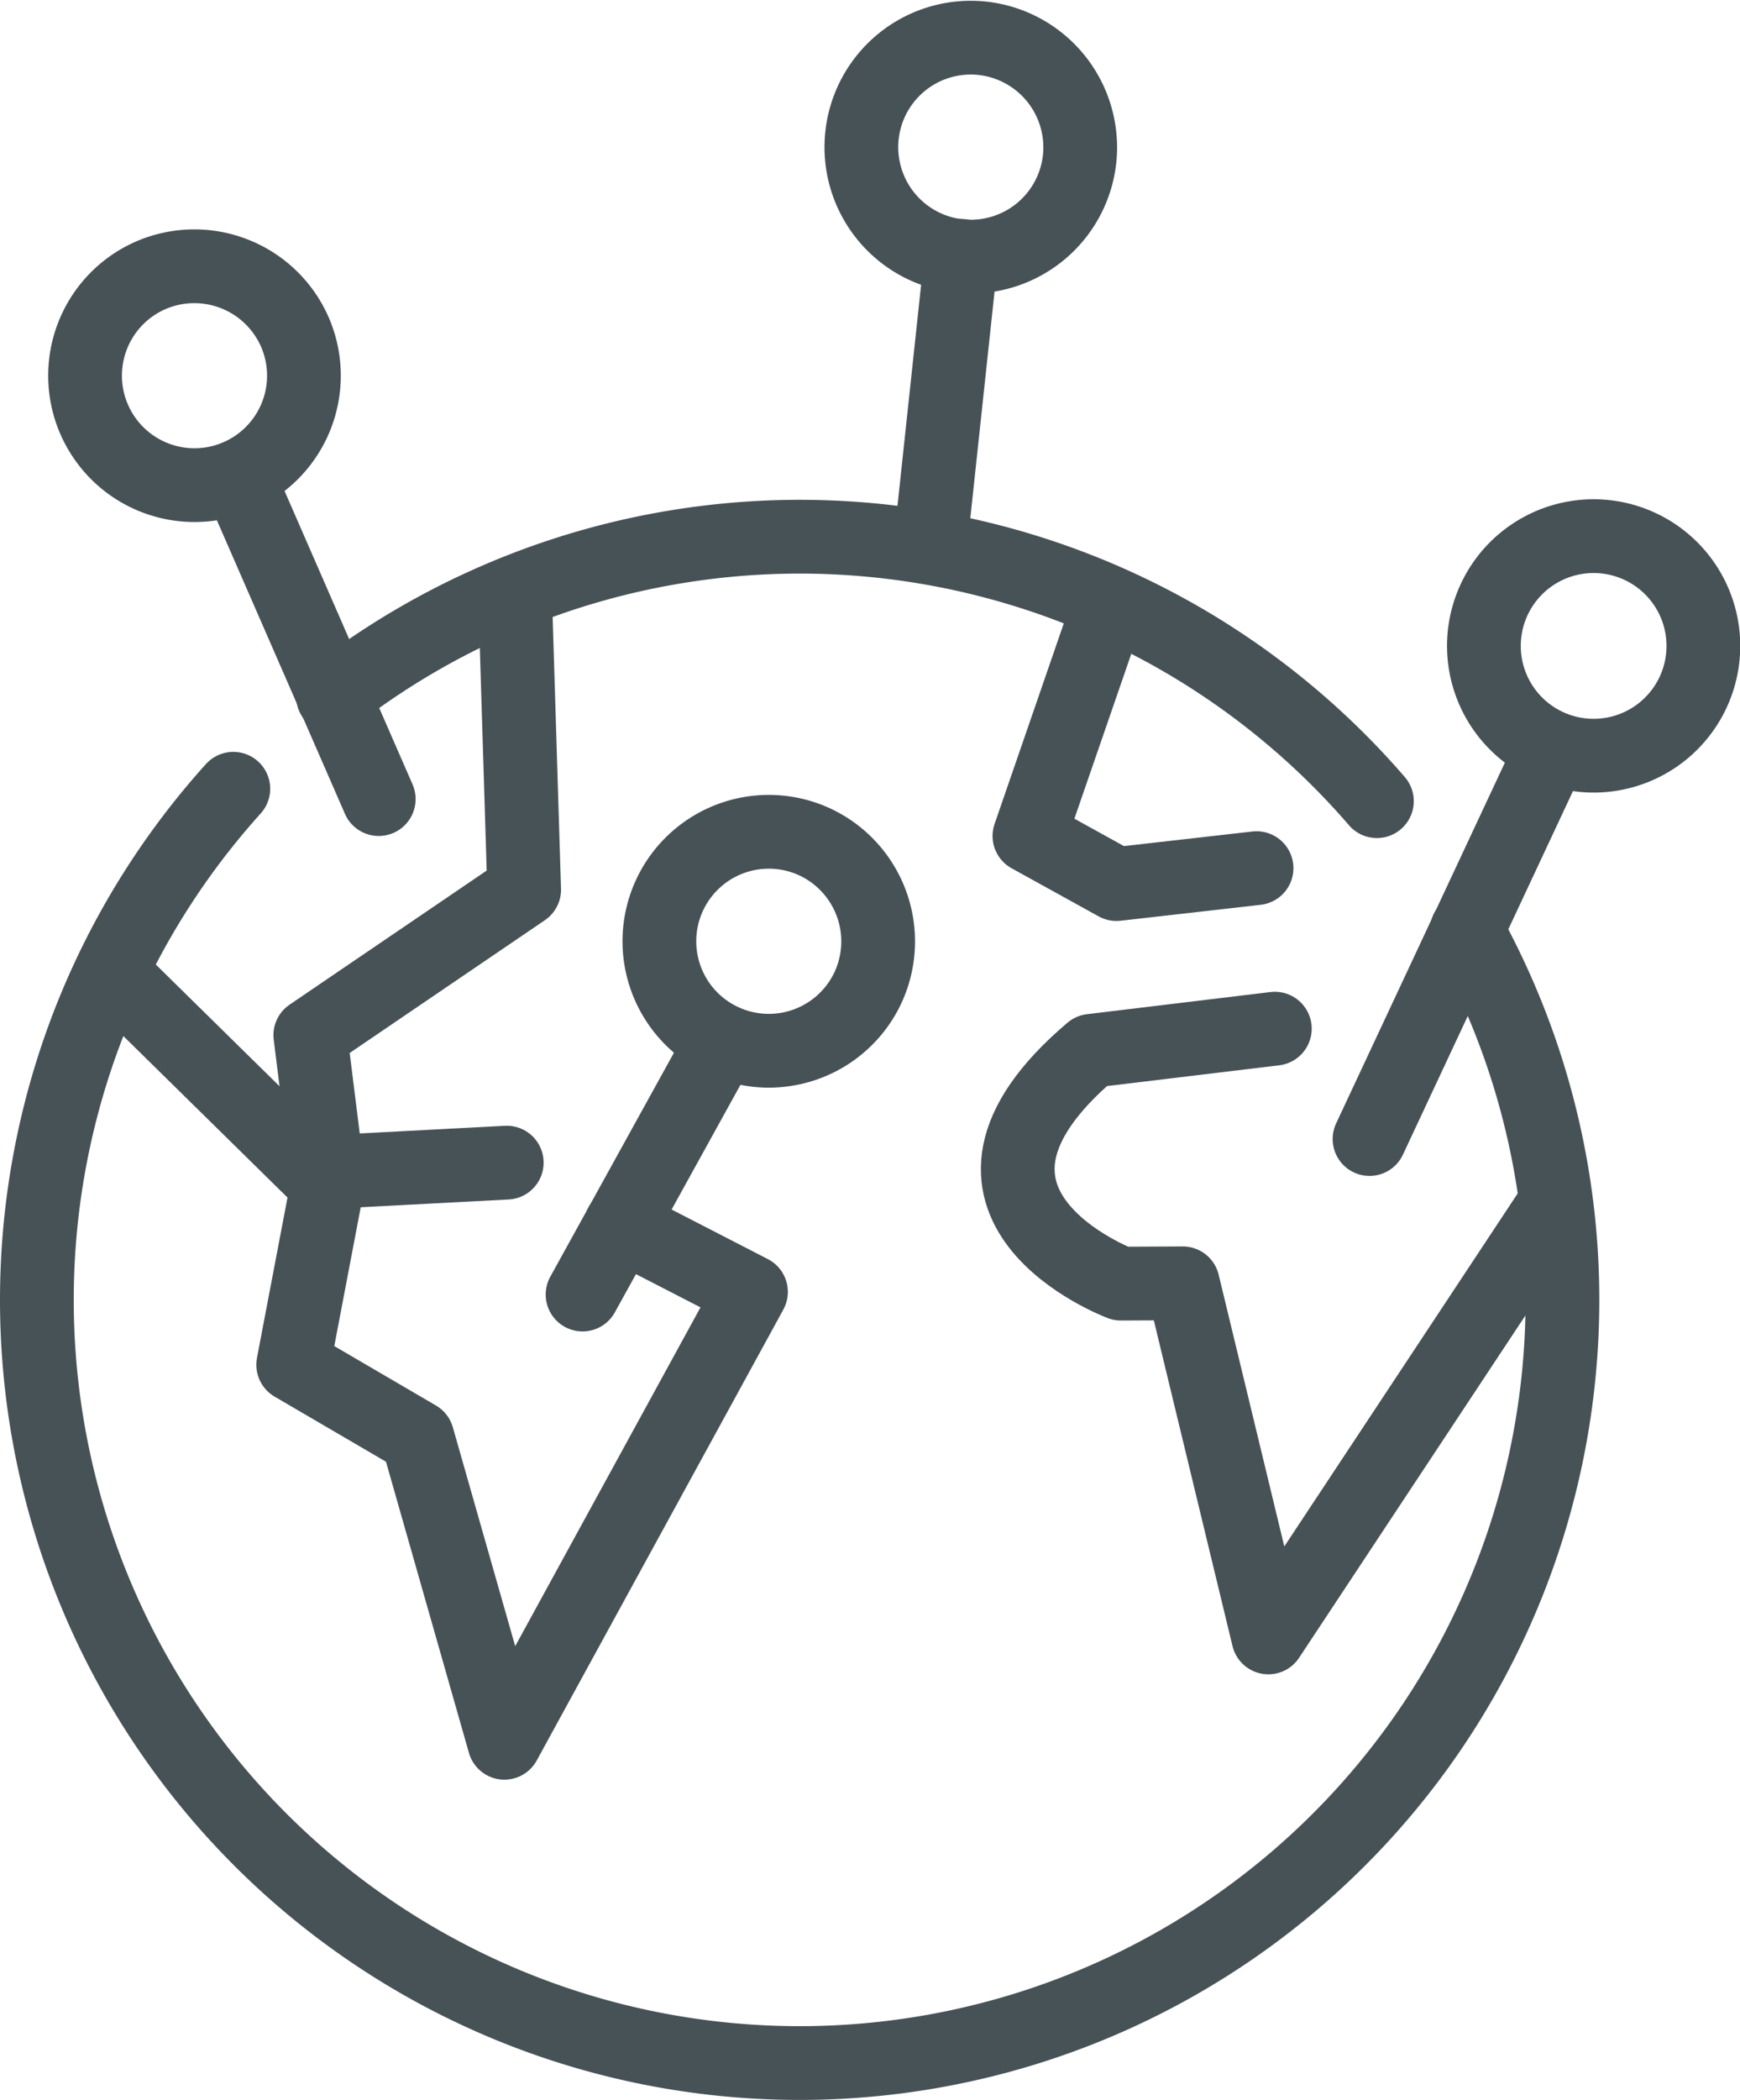
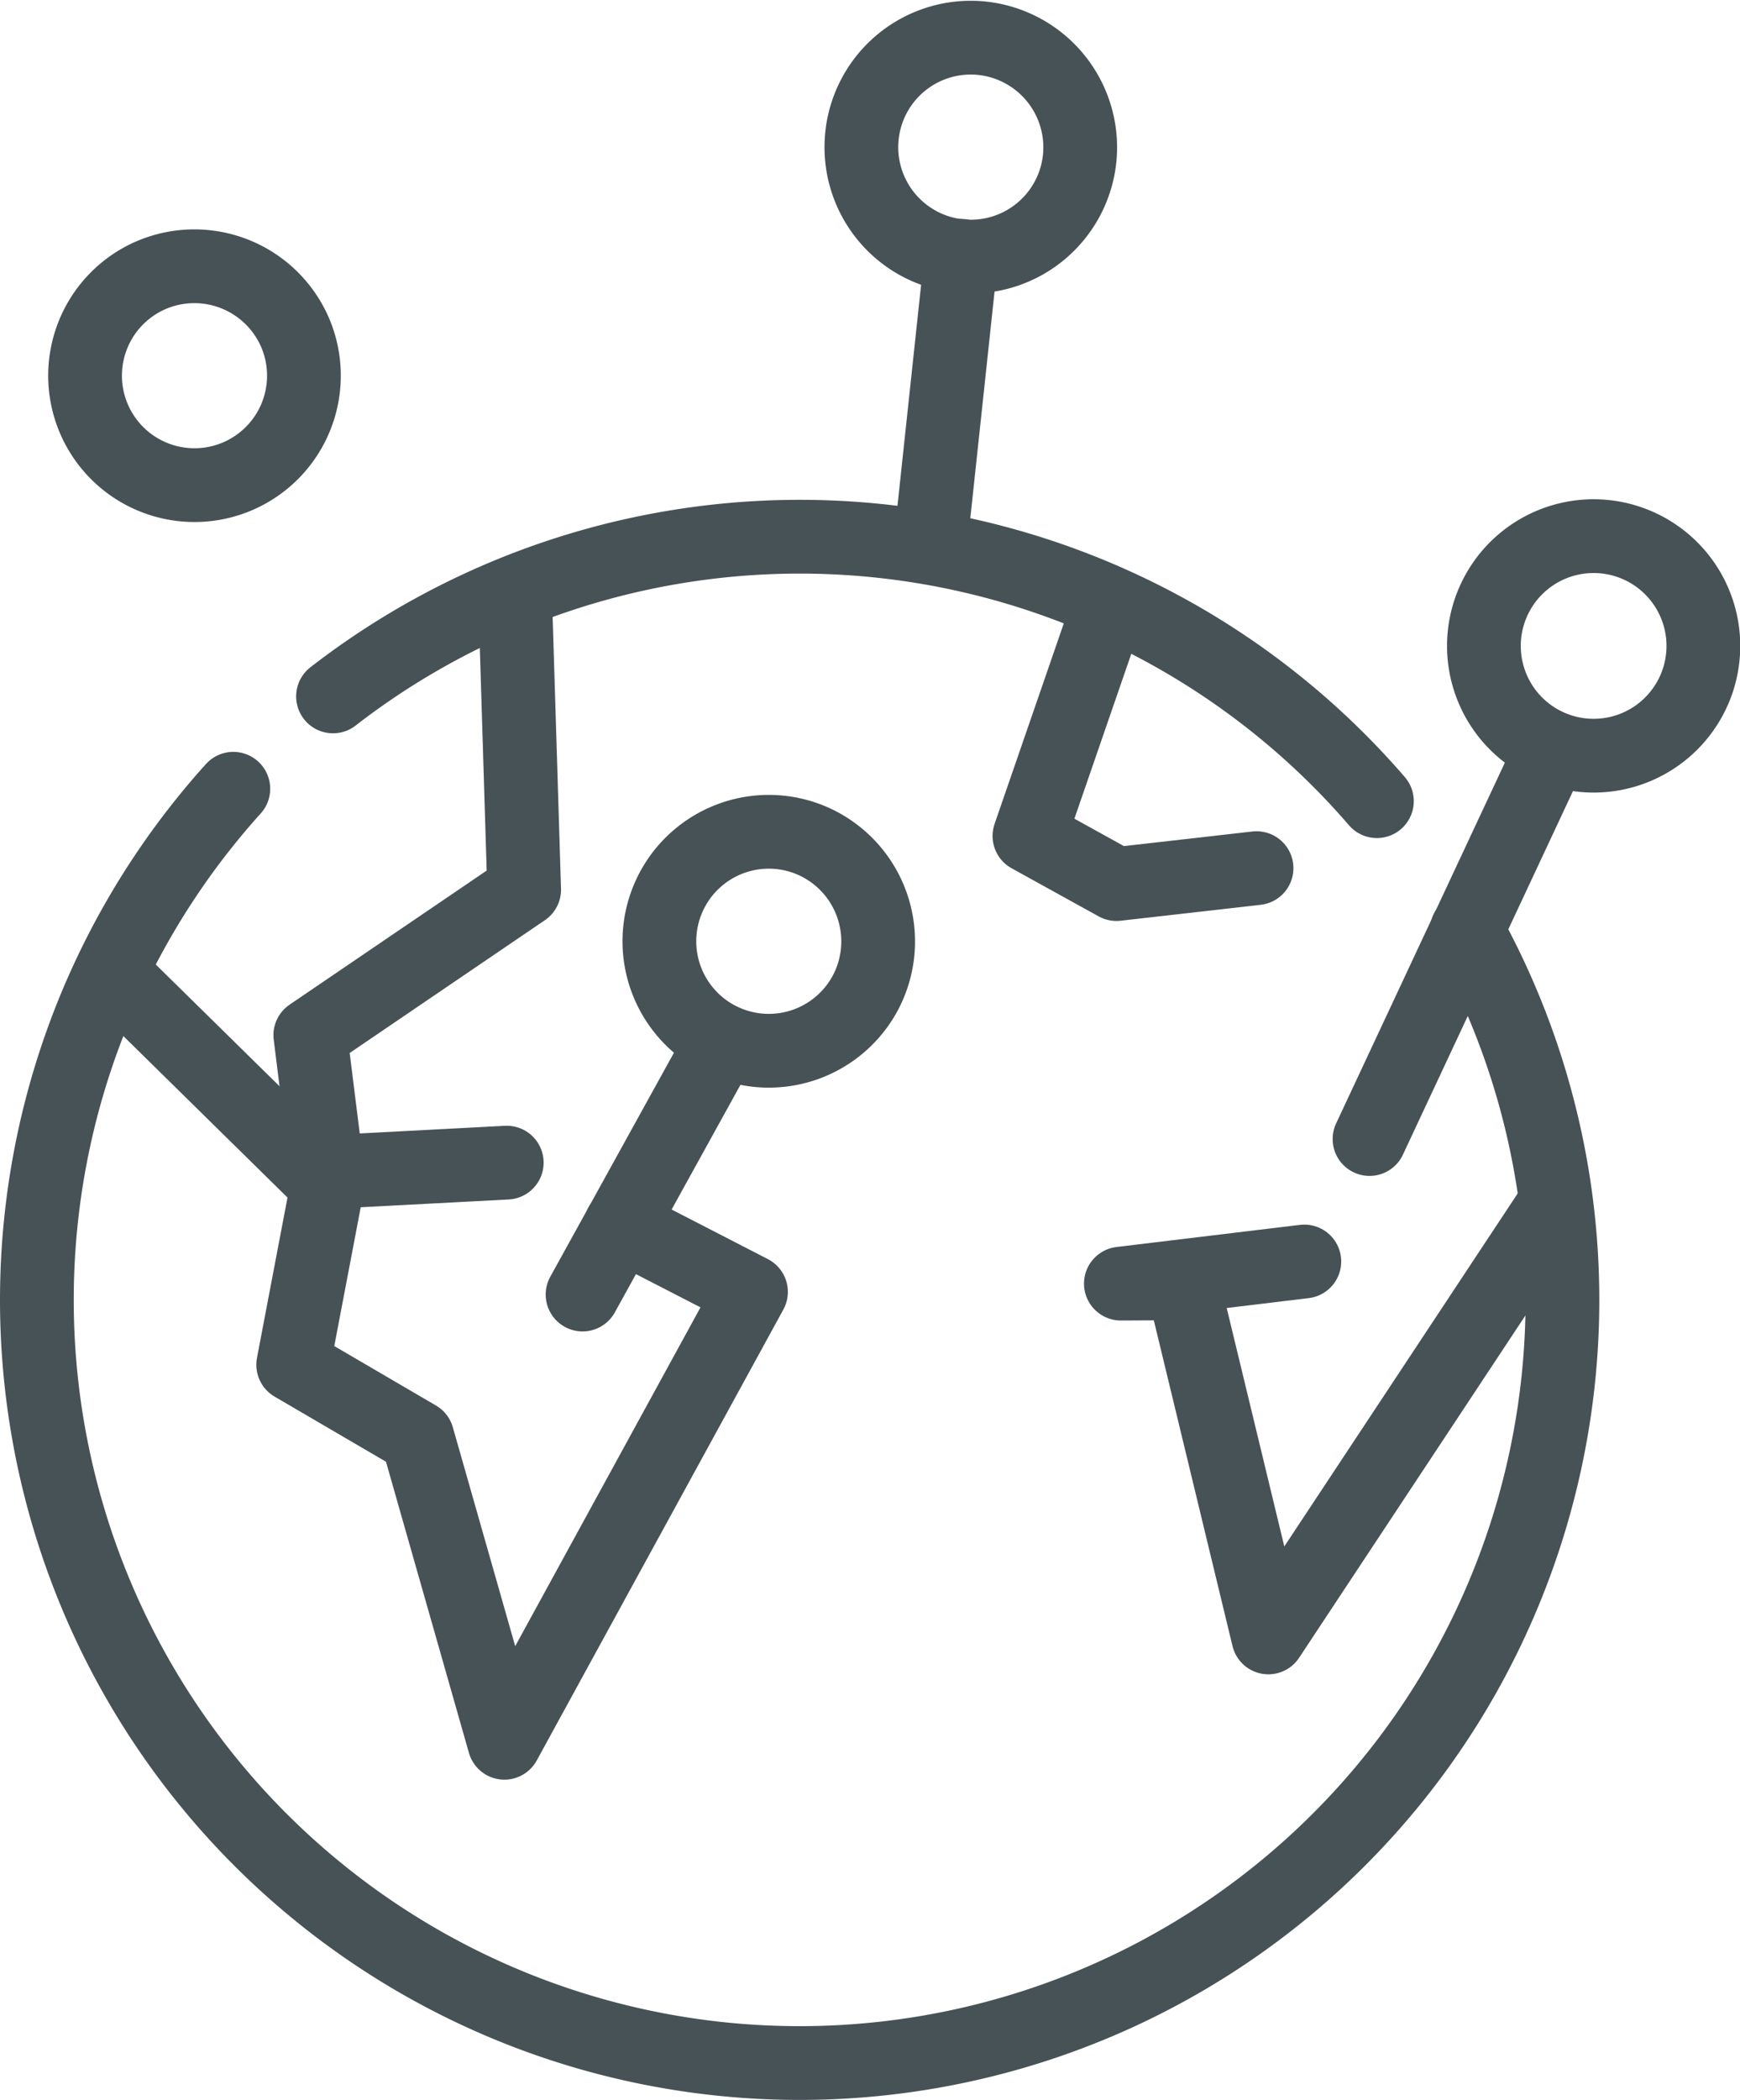
<svg xmlns="http://www.w3.org/2000/svg" viewBox="0 0 58.99 71.16">
  <defs>
    <style>.cls-1{fill:none;stroke:#475257;stroke-linecap:round;stroke-linejoin:round;stroke-width:2.5px;}</style>
  </defs>
  <g id="Layer_2" data-name="Layer 2">
    <g id="Livello_1" data-name="Livello 1">
      <path class="cls-1" d="M49.73,31.52A25.86,25.86,0,1,1,7.91,26.73" />
      <path class="cls-1" d="M11.29,23.6a25.84,25.84,0,0,1,35.39,3.55" />
      <polyline class="cls-1" points="42.6 29.42 37.85 29.96 34.9 28.33 37.42 21.03" />
-       <path class="cls-1" d="M52.63,40.93,43,55.49l-2.9-12L38,43.5s-7.15-2.68-1-7.89l6.22-.75" />
+       <path class="cls-1" d="M52.63,40.93,43,55.49l-2.9-12L38,43.5l6.22-.75" />
      <path class="cls-1" d="M10,11.26A3.71,3.71,0,1,1,5.11,9.33,3.72,3.72,0,0,1,10,11.26Z" />
-       <line class="cls-1" x1="8.07" y1="16.15" x2="12.84" y2="27.08" />
      <path class="cls-1" d="M36.61,5.29a3.71,3.71,0,1,1-3.38-4A3.72,3.72,0,0,1,36.61,5.29Z" />
      <line class="cls-1" x1="32.59" y1="8.67" x2="31.58" y2="18.11" />
      <path class="cls-1" d="M29.43,33.46a3.71,3.71,0,1,1-1.81-4.93A3.72,3.72,0,0,1,29.43,33.46Z" />
      <line class="cls-1" x1="24.5" y1="35.27" x2="19.75" y2="43.87" />
      <line class="cls-1" x1="52.63" y1="25.35" x2="46.43" y2="38.6" />
      <path class="cls-1" d="M57.47,23.3a3.72,3.72,0,1,1-2-4.84A3.72,3.72,0,0,1,57.47,23.3Z" />
      <polyline class="cls-1" points="17.18 39.4 11.1 39.72 10.52 35.08 17.77 30.15 17.48 20.74" />
      <polyline class="cls-1" points="3.94 33.12 11.1 40.16 9.94 46.25 14.15 48.71 17.1 59.06 25.46 43.78 21.05 41.51" />
    </g>
  </g>
</svg>